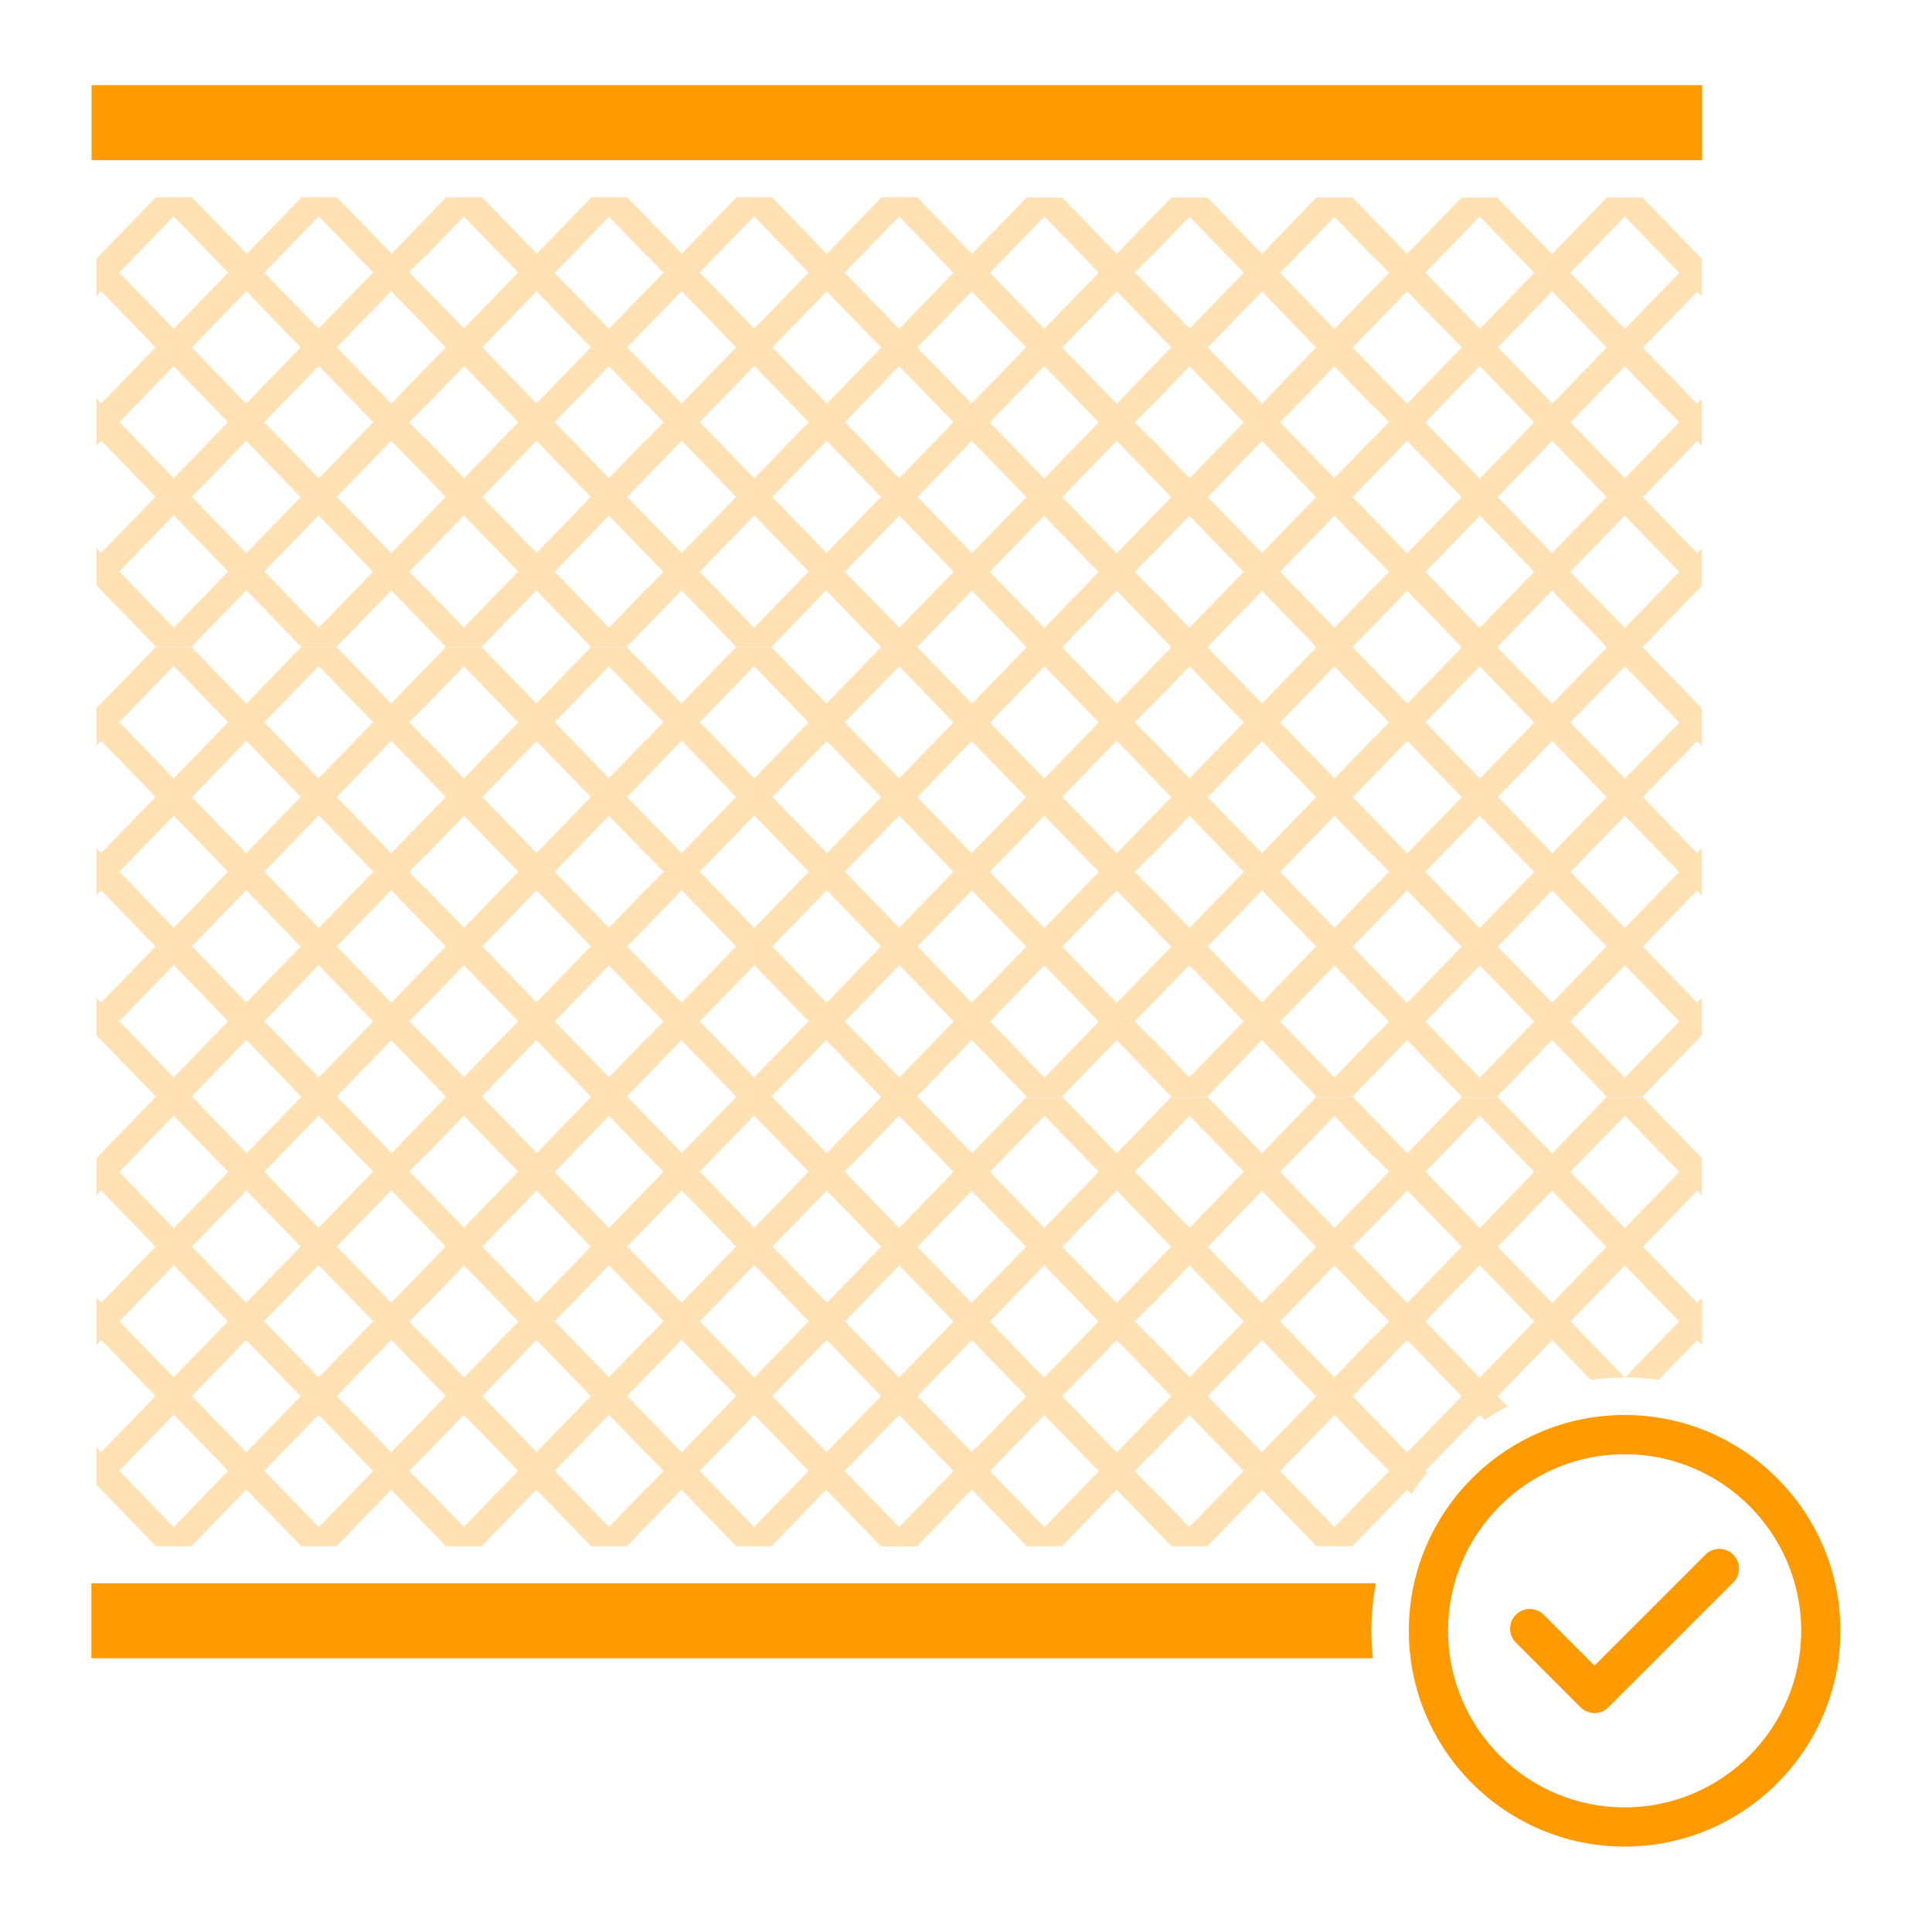
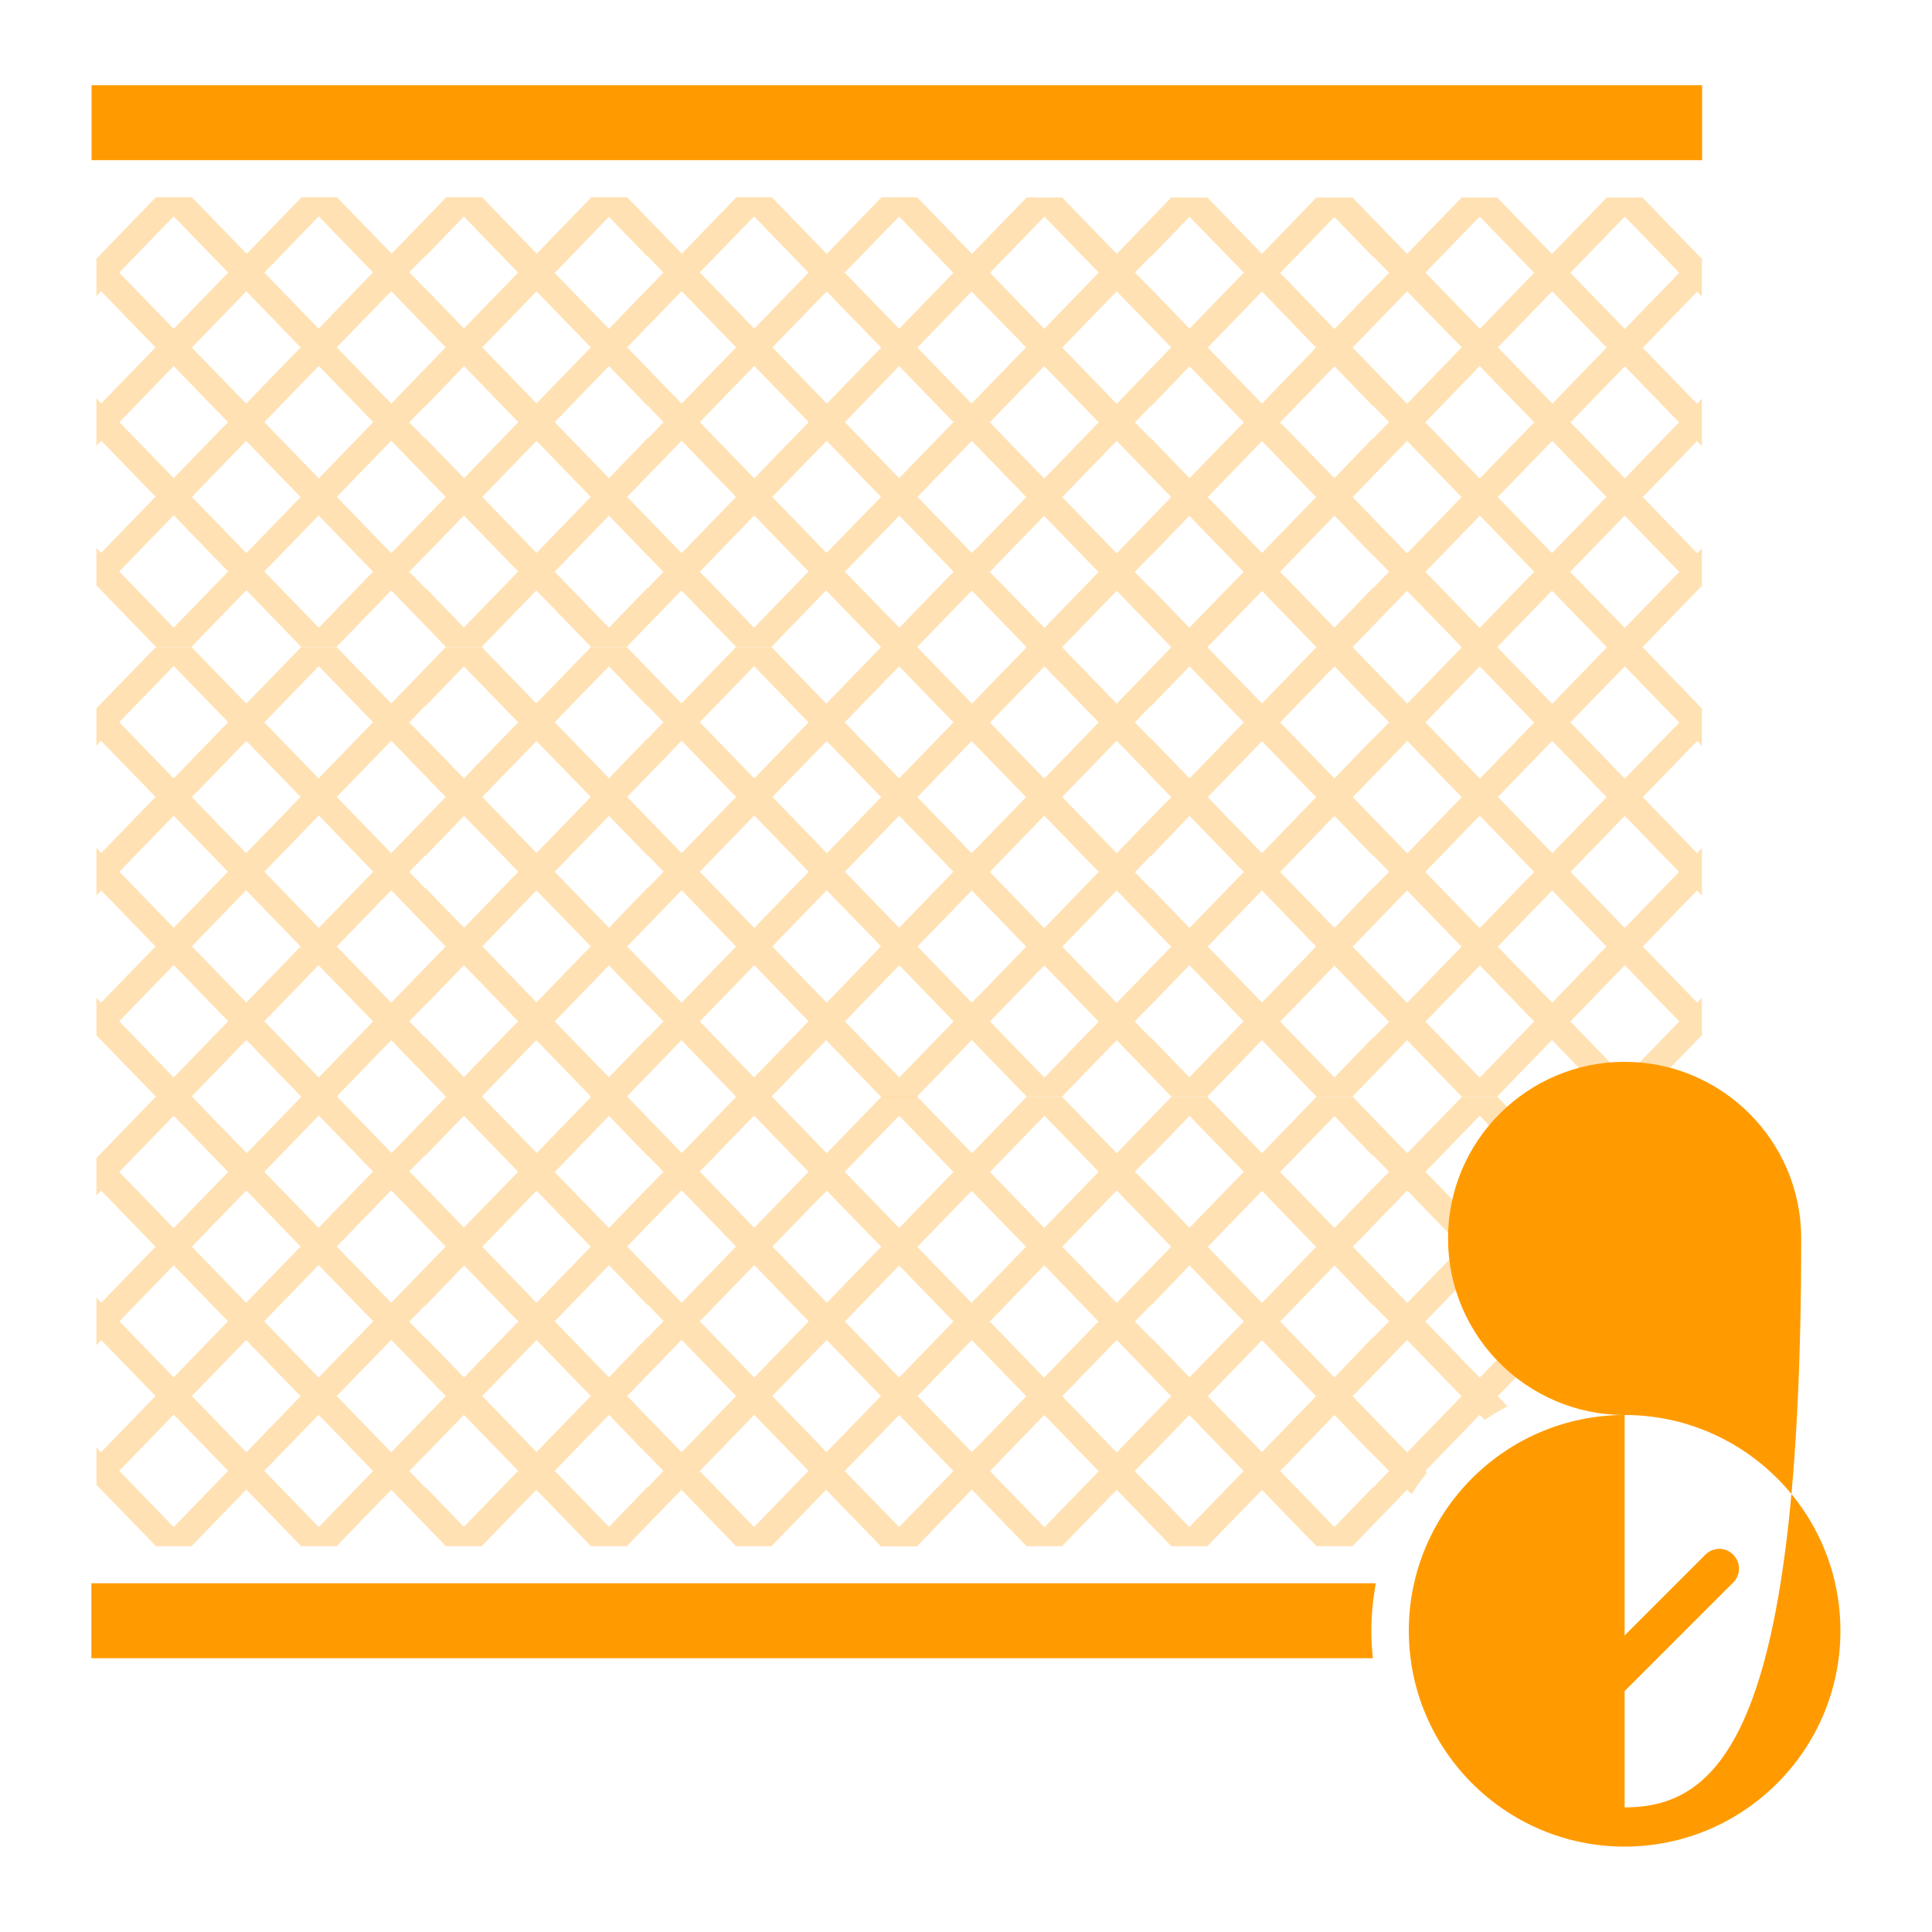
<svg xmlns="http://www.w3.org/2000/svg" version="1.1" id="Capa_1" x="0px" y="0px" viewBox="0 0 1000 1000" style="enable-background:new 0 0 1000 1000;" xml:space="preserve">
  <style type="text/css">
	.st0{opacity:0.3;clip-path:url(#SVGID_00000168816219682611104620000000137081774167653804_);fill:#FF9B00;}
	.st1{fill:#FF9B00;}
	.st2{fill:none;}
	.st3{opacity:0.3;fill:#FF9B00;}
	.st4{fill:none;stroke:#FF9B00;stroke-width:35;stroke-miterlimit:10;}
	.st5{fill:none;stroke:#FF9B00;stroke-width:35;stroke-miterlimit:10;stroke-dasharray:57.538,28.769;}
</style>
  <g>
    <g>
      <g>
-         <path class="st1" d="M840.9,732.4c-61.6,0-111.7,50.1-111.7,111.7s50.1,111.7,111.7,111.7s111.7-50.1,111.7-111.7     S902.5,732.4,840.9,732.4z M840.9,935.5c-50.4,0-91.4-41-91.4-91.4c0-50.4,41-91.4,91.4-91.4s91.4,41,91.4,91.4     C932.3,894.5,891.3,935.5,840.9,935.5z" />
+         <path class="st1" d="M840.9,732.4c-61.6,0-111.7,50.1-111.7,111.7s50.1,111.7,111.7,111.7s111.7-50.1,111.7-111.7     S902.5,732.4,840.9,732.4z c-50.4,0-91.4-41-91.4-91.4c0-50.4,41-91.4,91.4-91.4s91.4,41,91.4,91.4     C932.3,894.5,891.3,935.5,840.9,935.5z" />
        <path class="st1" d="M882.8,804.6l-57.5,57.5L799,835.8c-4-4-10.4-4-14.4,0c-4,4-4,10.4,0,14.4l33.5,33.5c1.9,1.9,4.5,3,7.2,3     c0,0,0,0,0,0c2.7,0,5.3-1.1,7.2-3l64.6-64.6c4-4,4-10.4,0-14.4C893.2,800.7,886.8,800.7,882.8,804.6z" />
      </g>
    </g>
    <g>
      <polygon class="st2" points="418.5,141.1 390.3,112 362.2,141 390.4,170.1   " />
      <polygon class="st2" points="202.5,208.9 230.7,179.8 202.5,150.7 174.3,179.8   " />
      <polygon class="st2" points="352.8,208.9 381,179.8 352.8,150.7 324.6,179.8   " />
      <polygon class="st2" points="362.2,218.5 390.4,247.6 418.6,218.5 390.4,189.4   " />
      <polygon class="st2" points="277.7,208.8 305.8,179.8 277.7,150.9 249.6,179.8   " />
      <polygon class="st2" points="343.4,218.5 335.2,210 335.2,210.3 315.2,189.5 287.1,218.5 315.2,247.5 335.2,226.7 335.2,227   " />
      <polygon class="st2" points="211.9,218.5 220.1,227 220.1,226.7 240.2,247.5 268.3,218.5 240.2,189.5 220.1,210.3 220.1,210   " />
      <polygon class="st2" points="220.1,149.4 240.1,170.1 268.2,141.1 240.1,112.2 220.1,132.8 220.1,132.5 211.9,141 220.1,149.6       " />
-       <polygon class="st2" points="335.2,149.4 335.2,149.6 343.4,141 335.2,132.5 335.2,132.8 315.2,112.2 287.1,141.1 315.2,170.1       " />
      <polygon class="st2" points="399.7,179.8 428,208.9 456,179.9 427.9,150.9 425.4,153.5 425.4,153.3   " />
      <polygon class="st2" points="493.6,141.2 465.4,112.1 437.3,141.1 465.4,170.2   " />
      <polygon class="st2" points="710.7,149.5 710.7,149.7 719,141.1 710.7,132.6 710.7,132.9 690.7,112.3 662.6,141.2 690.7,170.2       " />
      <polygon class="st2" points="653.2,208.9 681.2,179.9 653.2,151 625.1,179.9   " />
      <polygon class="st2" points="803.4,209 831.6,179.9 803.4,150.9 775.2,179.8   " />
      <polygon class="st2" points="794,141.2 765.9,112.1 737.7,141.1 765.9,170.2   " />
      <polygon class="st2" points="728.3,209 756.6,179.8 728.3,150.8 700.1,179.8   " />
      <polygon class="st2" points="595.7,149.5 615.6,170.2 643.7,141.2 615.6,112.3 595.7,132.9 595.7,132.6 587.4,141.1 595.7,149.7       " />
      <polygon class="st2" points="502.9,208.9 505.4,206.2 505.4,206.3 531.1,179.8 503,150.9 474.8,179.9   " />
      <polygon class="st2" points="568.6,141.1 540.6,112.1 512.3,141.2 540.5,170.2   " />
      <polygon class="st2" points="578,209 606.2,179.8 578,150.8 549.8,179.8   " />
      <polygon class="st2" points="127.4,208.9 155.6,179.8 127.4,150.8 99.3,179.8   " />
      <polygon class="st2" points="427.9,228.2 425.4,230.9 425.4,230.7 399.7,257.2 427.9,286.2 456,257.2   " />
      <polygon class="st2" points="362.2,296 390.3,324.9 418.5,295.9 390.4,266.8   " />
      <polygon class="st2" points="352.8,228.1 324.6,257.2 352.8,286.3 381,257.2   " />
      <polygon class="st2" points="335.2,287.6 315.2,266.9 287.1,295.9 315.2,324.8 335.2,304.1 335.2,304.5 343.4,296 335.2,287.5       " />
      <polygon class="st2" points="493.6,295.9 465.4,266.9 437.3,295.9 465.4,324.9   " />
      <polygon class="st2" points="418.5,373.8 390.3,344.8 362.2,373.8 390.4,402.8   " />
      <polygon class="st2" points="277.7,228.2 249.6,257.2 277.7,286.1 305.8,257.2   " />
      <polygon class="st2" points="362.2,451.2 390.4,480.3 418.6,451.2 390.4,422.1   " />
      <polygon class="st2" points="493.6,373.9 465.4,344.9 437.3,373.9 465.4,402.9   " />
      <polygon class="st2" points="399.7,412.5 428,441.5 456,412.6 427.9,383.6 425.4,386.2 425.4,386   " />
      <polygon class="st2" points="118.1,218.5 89.9,189.5 61.8,218.5 89.9,247.5   " />
      <polygon class="st2" points="118.1,141.1 89.9,112 61.7,141.1 89.9,170.2   " />
      <polygon class="st2" points="136.7,218.5 164.9,247.6 193.2,218.5 164.9,189.4   " />
      <polygon class="st2" points="869.2,141.2 841,112.1 812.7,141.2 841,170.3   " />
      <polygon class="st2" points="193.2,141 165,112 136.8,141.1 164.9,170.1   " />
      <polygon class="st2" points="61.7,295.9 89.9,324.9 118.1,295.9 89.9,266.8   " />
      <polygon class="st2" points="220.1,287.6 220.1,287.5 211.9,296 220.1,304.5 220.1,304.1 240.1,324.8 268.2,295.9 240.1,266.9       " />
      <polygon class="st2" points="136.8,295.9 165,324.9 193.2,296 164.9,266.8   " />
      <polygon class="st2" points="202.5,228.1 174.3,257.2 202.5,286.3 230.7,257.2   " />
      <polygon class="st2" points="127.4,228.1 99.3,257.2 127.4,286.2 155.6,257.2   " />
      <polygon class="st2" points="737.7,528.7 765.9,557.8 794,528.7 765.9,499.7   " />
      <polygon class="st2" points="710.7,520.4 690.7,499.7 662.6,528.7 690.7,557.6 710.7,537 710.7,537.3 719,528.7 710.7,520.2   " />
      <polygon class="st2" points="352.8,441.5 381,412.5 352.8,383.4 324.6,412.5   " />
      <polygon class="st2" points="812.8,218.6 841,247.6 869.1,218.6 841,189.6   " />
      <polygon class="st2" points="812.7,528.7 841,557.8 869.2,528.7 841,499.6   " />
      <polygon class="st2" points="794.1,451.3 765.9,422.2 737.7,451.3 765.9,480.4   " />
      <polygon class="st2" points="803.4,460.9 775.2,490 803.4,519 831.6,489.9   " />
      <polygon class="st2" points="794,373.9 765.9,344.9 737.7,373.9 765.9,402.9   " />
      <polygon class="st2" points="812.8,451.3 841,480.3 869.1,451.3 841,422.3   " />
      <polygon class="st2" points="728.3,441.6 756.6,412.6 728.3,383.5 700.1,412.6   " />
      <polygon class="st2" points="869.2,373.9 841,344.9 812.7,373.9 841,403   " />
      <polygon class="st2" points="803.4,441.6 831.6,412.6 803.4,383.6 775.2,412.6   " />
      <polygon class="st2" points="719,451.3 710.7,442.8 710.7,443.1 690.7,422.3 662.6,451.3 690.7,480.3 710.7,459.5 710.7,459.8       " />
      <polygon class="st2" points="568.6,451.3 540.5,422.2 512.3,451.3 540.5,480.4   " />
      <polygon class="st2" points="512.3,528.7 540.6,557.8 568.6,528.7 540.5,499.7   " />
      <polygon class="st2" points="531.1,490 502.9,460.9 474.8,489.9 503,519 505.4,516.3 505.4,516.5   " />
      <polygon class="st2" points="437.4,451.2 465.4,480.2 493.5,451.2 465.4,422.3   " />
      <polygon class="st2" points="653.2,461 625.1,489.9 653.2,518.9 681.2,489.9   " />
      <polygon class="st2" points="595.7,520.4 595.7,520.2 587.4,528.7 595.7,537.3 595.7,537 615.6,557.6 643.7,528.7 615.6,499.7       " />
      <polygon class="st2" points="587.4,451.3 595.7,459.8 595.7,459.5 615.7,480.3 643.8,451.3 615.7,422.3 595.7,443.1 595.7,442.8       " />
      <polygon class="st2" points="578,460.9 549.8,490 578,519.1 606.2,490   " />
      <polygon class="st2" points="728.3,460.9 700.1,490 728.3,519.1 756.6,490   " />
      <polygon class="st2" points="710.7,287.7 690.7,267 662.6,296 690.7,324.9 710.7,304.2 710.7,304.5 719,296 710.7,287.5   " />
      <polygon class="st2" points="728.3,228.2 700.1,257.3 728.3,286.4 756.6,257.3   " />
      <polygon class="st2" points="719,218.6 710.7,210.1 710.7,210.4 690.7,189.6 662.6,218.6 690.7,247.5 710.7,226.8 710.7,227.1       " />
      <polygon class="st2" points="587.4,218.6 595.7,227.1 595.7,226.8 615.7,247.5 643.8,218.6 615.7,189.6 595.7,210.4 595.7,210.1       " />
      <polygon class="st2" points="653.2,228.3 625.1,257.3 653.2,286.2 681.2,257.3   " />
      <polygon class="st2" points="595.7,287.7 595.7,287.5 587.4,296 595.7,304.5 595.7,304.2 615.6,324.9 643.7,296 615.6,267   " />
      <polygon class="st2" points="812.7,296 841,325 869.2,296 841,266.9   " />
-       <polygon class="st2" points="803.4,228.2 775.2,257.3 803.4,286.3 831.6,257.3   " />
      <polygon class="st2" points="737.7,296 765.9,325 794,296 765.9,266.9   " />
      <polygon class="st2" points="794.1,218.6 765.9,189.5 737.7,218.6 765.9,247.7   " />
      <polygon class="st2" points="578,441.6 606.2,412.6 578,383.5 549.8,412.6   " />
      <polygon class="st2" points="595.7,382.2 615.6,402.9 643.7,373.9 615.6,344.9 595.7,365.6 595.7,365.3 587.4,373.9 595.7,382.4       " />
      <polygon class="st2" points="710.7,382.2 710.7,382.4 719,373.9 710.7,365.3 710.7,365.6 690.7,344.9 662.6,373.9 690.7,402.9       " />
      <polygon class="st2" points="568.6,373.9 540.6,344.9 512.3,373.9 540.5,402.9   " />
      <polygon class="st2" points="653.2,441.6 681.2,412.6 653.2,383.7 625.1,412.6   " />
      <polygon class="st2" points="502.9,441.5 505.4,438.9 505.4,439.1 531.1,412.6 503,383.6 474.8,412.6   " />
      <polygon class="st2" points="437.4,218.6 465.4,247.5 493.5,218.6 465.4,189.6   " />
      <polygon class="st2" points="568.6,218.6 540.5,189.5 512.3,218.6 540.5,247.7   " />
      <polygon class="st2" points="531.1,257.3 502.9,228.2 474.8,257.2 503,286.2 505.4,283.6 505.4,283.8   " />
      <polygon class="st2" points="512.3,296 540.6,325 568.6,296 540.5,266.9   " />
      <polygon class="st2" points="578,228.2 549.8,257.3 578,286.4 606.2,257.3   " />
      <polygon class="st2" points="335.2,614.8 335.2,615 343.4,606.5 335.2,597.9 335.2,598.2 315.2,577.6 287.1,606.6 315.2,635.5       " />
      <polygon class="st2" points="211.9,683.9 220.1,692.4 220.1,692.1 240.2,712.9 268.3,683.9 240.2,655 220.1,675.7 220.1,675.4       " />
      <polygon class="st2" points="202.5,674.3 230.7,645.2 202.5,616.1 174.3,645.2   " />
      <polygon class="st2" points="277.7,674.2 305.8,645.3 277.7,616.3 249.6,645.3   " />
      <polygon class="st2" points="220.1,614.8 240.1,635.5 268.2,606.6 240.1,577.6 220.1,598.2 220.1,597.9 211.9,606.5 220.1,615       " />
      <polygon class="st2" points="136.7,683.9 164.9,713 193.2,683.9 164.9,654.9   " />
      <polygon class="st2" points="127.4,674.3 155.6,645.2 127.4,616.2 99.3,645.3   " />
      <polygon class="st2" points="118.1,606.6 89.9,577.4 61.7,606.6 89.9,635.6   " />
      <polygon class="st2" points="193.2,606.5 165,577.4 136.8,606.6 164.9,635.5   " />
      <polygon class="st2" points="512.3,684 540.5,713.1 568.6,684 540.5,655   " />
      <polygon class="st2" points="437.4,684 465.4,712.9 493.5,684 465.4,655   " />
      <polygon class="st2" points="118.1,683.9 89.9,654.9 61.8,683.9 89.9,712.9   " />
      <polygon class="st2" points="502.9,674.3 505.4,671.6 505.4,671.7 531.1,645.3 503,616.3 474.8,645.3   " />
      <polygon class="st2" points="568.6,606.6 540.6,577.5 512.3,606.6 540.5,635.6   " />
      <polygon class="st2" points="399.7,645.2 428,674.3 456,645.3 427.9,616.3 425.4,618.9 425.4,618.7   " />
      <polygon class="st2" points="343.4,683.9 335.2,675.4 335.2,675.7 315.2,655 287.1,683.9 315.2,712.9 335.2,692.1 335.2,692.4       " />
      <polygon class="st2" points="352.8,674.3 381,645.2 352.8,616.1 324.6,645.2   " />
      <polygon class="st2" points="418.5,606.6 390.3,577.4 362.2,606.5 390.4,635.5   " />
      <polygon class="st2" points="362.2,683.9 390.4,713 418.6,683.9 390.4,654.9   " />
      <polygon class="st2" points="493.6,606.6 465.4,577.5 437.3,606.6 465.4,635.6   " />
      <polygon class="st2" points="578,693.7 549.8,722.7 578,751.8 606.2,722.7   " />
      <polygon class="st2" points="512.3,761.4 540.6,790.5 568.6,761.4 540.5,732.4   " />
      <polygon class="st2" points="531.1,722.7 502.9,693.7 474.8,722.6 503,751.6 505.4,749.1 505.4,749.2   " />
      <polygon class="st2" points="595.7,753.1 595.7,752.9 587.4,761.4 595.7,770 595.7,769.7 615.6,790.4 643.7,761.4 615.6,732.4       " />
      <polygon class="st2" points="728.3,693.7 700.1,722.7 728.3,751.8 756.6,722.7   " />
      <polygon class="st2" points="437.3,761.3 465.4,790.4 493.6,761.3 465.4,732.3   " />
      <polygon class="st2" points="710.7,753.1 690.7,732.4 662.6,761.4 690.7,790.4 710.7,769.7 710.7,770 719,761.4 710.7,752.9   " />
      <polygon class="st2" points="653.2,693.7 625.1,722.7 653.2,751.6 681.2,722.7   " />
      <polygon class="st2" points="61.7,761.3 89.9,790.4 118.1,761.3 89.9,732.2   " />
      <polygon class="st2" points="220.1,753 220.1,752.9 211.9,761.4 220.1,769.9 220.1,769.6 240.1,790.3 268.2,761.3 240.1,732.3       " />
      <polygon class="st2" points="202.5,693.6 174.3,722.6 202.5,751.7 230.7,722.6   " />
      <polygon class="st2" points="427.9,693.7 425.4,696.3 425.4,696.2 399.7,722.6 427.9,751.6 456,722.6   " />
      <polygon class="st2" points="127.4,693.6 99.3,722.6 127.4,751.6 155.6,722.6   " />
      <polygon class="st2" points="136.8,761.3 165,790.4 193.2,761.4 164.9,732.3   " />
      <polygon class="st2" points="277.7,693.6 249.6,722.6 277.7,751.5 305.8,722.6   " />
      <polygon class="st2" points="352.8,693.6 324.6,722.6 352.8,751.7 381,722.6   " />
      <polygon class="st2" points="362.2,761.4 390.3,790.4 418.5,761.3 390.4,732.3   " />
      <polygon class="st2" points="335.2,753 315.2,732.3 287.1,761.3 315.2,790.3 335.2,769.6 335.2,769.9 343.4,761.4 335.2,752.9       " />
      <polygon class="st2" points="118.1,451.2 89.9,422.2 61.8,451.2 89.9,480.2   " />
      <polygon class="st2" points="127.4,460.9 99.3,489.8 127.4,519 155.6,489.9   " />
      <polygon class="st2" points="362.2,528.7 390.3,557.7 418.5,528.6 390.4,499.6   " />
      <polygon class="st2" points="202.5,460.9 174.3,489.9 202.5,519 230.7,489.9   " />
      <polygon class="st2" points="61.7,528.6 89.9,557.7 118.1,528.6 89.9,499.5   " />
      <polygon class="st2" points="335.2,520.3 315.2,499.6 287.1,528.6 315.2,557.5 335.2,536.9 335.2,537.2 343.4,528.7 335.2,520.1       " />
      <polygon class="st2" points="343.4,451.2 335.2,442.7 335.2,443 315.2,422.3 287.1,451.2 315.2,480.2 335.2,459.4 335.2,459.7       " />
      <polygon class="st2" points="352.8,460.9 324.6,489.9 352.8,519 381,489.9   " />
      <polygon class="st2" points="220.1,520.3 220.1,520.1 211.9,528.7 220.1,537.2 220.1,536.9 240.1,557.5 268.2,528.6 240.1,499.6       " />
      <polygon class="st2" points="277.7,460.9 249.6,489.8 277.7,518.8 305.8,489.8   " />
      <polygon class="st2" points="136.8,528.6 165,557.7 193.2,528.7 164.9,499.6   " />
      <polygon class="st2" points="202.5,441.5 230.7,412.5 202.5,383.4 174.3,412.5   " />
      <polygon class="st2" points="211.9,451.2 220.1,459.7 220.1,459.4 240.2,480.2 268.3,451.2 240.2,422.3 220.1,443 220.1,442.7       " />
      <polygon class="st2" points="220.1,382.1 240.1,402.8 268.2,373.8 240.1,344.9 220.1,365.6 220.1,365.3 211.9,373.8 220.1,382.3       " />
      <polygon class="st2" points="277.7,441.5 305.8,412.5 277.7,383.6 249.6,412.5   " />
      <polygon class="st2" points="127.4,441.5 155.6,412.5 127.4,383.5 99.3,412.5   " />
      <polygon class="st2" points="136.7,451.2 164.9,480.3 193.2,451.2 164.9,422.1   " />
      <polygon class="st2" points="118.1,373.8 89.9,344.8 61.7,373.8 89.9,402.9   " />
      <polygon class="st2" points="193.2,373.8 165,344.8 136.8,373.8 164.9,402.8   " />
      <polygon class="st2" points="719,684 710.7,675.5 710.7,675.8 690.7,655 662.6,684 690.7,713 710.7,692.2 710.7,692.5   " />
      <polygon class="st2" points="794,606.6 765.9,577.5 737.7,606.6 765.9,635.6   " />
      <polygon class="st2" points="728.3,674.4 756.6,645.3 728.3,616.2 700.1,645.3   " />
      <polygon class="st2" points="869.2,606.6 841,577.5 812.7,606.6 841,635.7   " />
      <polygon class="st2" points="710.7,614.9 710.7,615.1 719,606.6 710.7,598 710.7,598.3 690.7,577.7 662.6,606.6 690.7,635.6   " />
      <polygon class="st2" points="427.9,460.9 425.4,463.6 425.4,463.5 399.7,489.9 427.9,519 456,489.9   " />
      <polygon class="st2" points="595.7,614.9 615.6,635.6 643.7,606.6 615.6,577.7 595.7,598.3 595.7,598 587.4,606.6 595.7,615.1       " />
      <polygon class="st2" points="587.4,684 595.7,692.5 595.7,692.2 615.7,712.9 643.8,684 615.7,655 595.7,675.8 595.7,675.5   " />
      <polygon class="st2" points="653.2,674.3 681.2,645.4 653.2,616.4 625.1,645.4   " />
      <polygon class="st2" points="803.4,674.4 831.6,645.4 803.4,616.3 775.2,645.3   " />
      <polygon class="st2" points="812.8,684 841,713 869.1,684 841,655   " />
      <polygon class="st2" points="335.2,382.1 335.2,382.3 343.4,373.8 335.2,365.3 335.2,365.6 315.2,344.9 287.1,373.8 315.2,402.8       " />
      <polygon class="st2" points="465.4,499.6 437.3,528.7 465.4,557.7 493.6,528.7   " />
-       <polygon class="st2" points="578,674.4 606.2,645.3 578,616.2 549.8,645.3   " />
      <polygon class="st2" points="737.7,684 765.9,713.1 794.1,684 765.9,655   " />
      <path class="st2" d="M823.4,714.3c-15.4,2.1-29.9,6.8-43.1,13.7l-5.1-5.2l28.2-29.1L823.4,714.3z" />
      <path class="st2" d="M768.4,735c-11.3,7.5-21.4,16.8-29.9,27.4l-0.9-0.9l28.2-29.1L768.4,735z" />
      <path class="st3" d="M475,567.6l-0.2-0.2l28.2-29.1l28.2,29.1l-0.2,0.2h19.1l-0.2-0.2l28.1-29l28.1,29l-0.2,0.2h19.4l-0.2-0.2    l28.1-29l28,29l-0.2,0.2h19.4l-0.2-0.2l28.1-29l28.1,29l-0.2,0.2h19.1l-0.2-0.2l28.2-29.1l28.2,29.1l-0.2,0.2h18.8l30.8-31.8    v-19.4l-2.4,2.6l-28.2-29.1l28.1-29l2.5,2.7V439l-2.5,2.6l-28.1-29l28.2-29.1l2.4,2.6v-19.4L850.2,335h-18.8l0.2,0.2l-28.2,29.1    l-28.2-29.1l0.2-0.2h-19.1l0.2,0.2l-28.1,29l-28.1-29l0.2-0.2H681l0.2,0.2l-28,28.9l-28.1-28.9l0.2-0.2h-19.4l0.2,0.2l-28.1,29    l-28.1-29l0.2-0.2H531l0.2,0.2l-28.1,29l-28.2-29.1l0.1-0.1h-0.2l-0.1,0h0.3l-0.2-0.2l28.2-29.1l28.2,29.1l-0.2,0.2h19.1l-0.2-0.2    l28.1-29l28.1,29l-0.2,0.2h19.4l-0.2-0.2l28.1-28.9l28,28.9l-0.2,0.2h19.4l-0.2-0.2l28.1-29l28.1,29l-0.2,0.2h19.1l-0.2-0.2    l28.2-29.1l28.2,29.1l-0.2,0.2h18.8l30.8-31.8v-19.4l-2.4,2.6l-28.2-29.1l28.1-29l2.5,2.6v-24.6l-2.5,2.7l-28.1-29l28.2-29.1    l2.4,2.6V134l-30.8-31.8h-18.8l0.2,0.2l-28.2,29.1l-28.2-29.1l0.2-0.2h-19.1l0.2,0.2l-28.1,29l-28.1-29l0.2-0.2H681l0.2,0.2    l-28,29l-28.1-29l0.2-0.2h-19.4l0.2,0.2l-28.1,29l-28.1-29l0.2-0.2H531l0.2,0.2l-28.1,29l-28.2-29.1l0.1-0.1h-0.2l-0.1-0.1h-18.8    l0.2,0.2l-28.2,29.1l-28.2-29.1l0.2-0.2h-19.1l0.2,0.2l-28.1,29l-28.1-29l0.2-0.2h-19.3l0.2,0.2l-28.1,29l-28.1-29l0.2-0.2h-19.3    l0.2,0.2l-28.1,29l-28.1-29l0.2-0.2h-19.1l0.2,0.2l-28.2,29.1l-28.2-29.1l0.2-0.2H80.7l-30.8,31.8v19.4l2.4-2.6l28.2,29.1    l-28.1,29l-2.5-2.7v24.7l2.5-2.7l28.1,29l-28.2,29.1l-2.4-2.6v19.4l30.8,31.8h18.8l-0.2-0.2l28.2-29.1l28.2,29.1l-0.2,0.2h19.1    l-0.2-0.2l28.1-29l28.1,29l-0.2,0.2h19.3l-0.2-0.2l28.1-29l28.1,29l-0.2,0.2h19.3l-0.2-0.2l28.1-29l28.1,29l-0.2,0.2h19.1    l-0.2-0.2l28.1-29l28.2,29.1l-0.1,0.1h0.2l0.1,0.1h-0.3l0.2,0.2l-28.2,29.1l-28.2-29.1l0.2-0.2h-19.1l0.2,0.2l-28.1,29l-28.1-29    l0.2-0.2h-19.3l0.2,0.2l-28.1,29l-28.1-29l0.2-0.2h-19.3l0.2,0.2l-28.1,29l-28.1-29l0.2-0.2h-19.1l0.2,0.2l-28.2,29.1l-28.2-29.1    l0.2-0.2H80.7l-30.8,31.7v19.4l2.4-2.6l28.2,29.1l-28.1,29l-2.5-2.6v24.6l2.5-2.6l28.1,29L52.3,519l-2.4-2.6v19.5l30.8,31.7h18.8    l-0.2-0.2l28.2-29.1l28.2,29.1l-0.2,0.2h19.1l-0.2-0.2l28.1-29l28.1,29l-0.2,0.2h19.3l-0.2-0.2l28.1-29l28.1,29l-0.2,0.2h19.3    l-0.2-0.2l28.1-29l28.1,29l-0.2,0.2h19.1l-0.2-0.2l28.1-29l28.2,29.1l-0.1,0.1h0.2l0.1,0.1h18.4H475z M503,519l-28.1-29.1l28.1-29    l28.2,29.1l-25.7,26.5v-0.2L503,519z M465.4,480.2l-28.1-29l28.1-29l28.1,29L465.4,480.2z M512.3,451.3l28.2-29.1l28.2,29.1    l-28.2,29.1L512.3,451.3z M540.6,557.8l-28.2-29.1l28.1-29l28.2,29.1L540.6,557.8z M549.8,490l28.2-29.1l28.2,29.1L578,519.1    L549.8,490z M615.7,422.3l28.1,29l-28.1,29l-20-20.7v0.3l-8.3-8.5l8.3-8.5v0.3L615.7,422.3z M615.6,557.6l-20-20.7v0.3l-8.3-8.5    l8.3-8.5v0.1l20-20.7l28.1,29L615.6,557.6z M625.1,489.9l28.1-29l28,29l-28,29L625.1,489.9z M690.7,480.3l-28.1-29l28.1-29    l20,20.7v-0.3l8.3,8.5l-8.3,8.5v-0.3L690.7,480.3z M710.7,537.3V537l-20,20.7l-28.1-28.9l28.1-29l20,20.7v-0.1l8.3,8.5    L710.7,537.3z M700.1,490l28.2-29.1l28.2,29.1l-28.2,29.1L700.1,490z M737.7,451.3l28.2-29.1l28.2,29.1l-28.2,29.1L737.7,451.3z     M765.9,557.8l-28.1-29l28.2-29.1l28.1,29L765.9,557.8z M775.2,490l28.2-29.1l28.1,29L803.4,519L775.2,490z M869.2,528.7    L841,557.8l-28.2-29.1l28.2-29.1L869.2,528.7z M869.1,451.3l-28.1,29l-28.1-29l28.1-29L869.1,451.3z M841,344.9l28.2,29.1L841,403    l-28.2-29.1L841,344.9z M831.6,412.6l-28.1,29l-28.2-29.1l28.1-29L831.6,412.6z M765.9,344.9l28.2,29.1l-28.1,29l-28.2-29.1    L765.9,344.9z M756.6,412.6l-28.2,29.1l-28.2-29.1l28.2-29.1L756.6,412.6z M690.7,344.9l20,20.7v-0.3l8.3,8.6l-8.3,8.5v-0.2    l-20,20.7l-28.1-29L690.7,344.9z M681.2,412.6l-28,29l-28.1-29l28.1-28.9L681.2,412.6z M595.7,365.3v0.3l20-20.7l28.1,29l-28.1,29    l-20-20.7v0.2l-8.3-8.5L595.7,365.3z M606.2,412.6L578,441.6l-28.2-29.1l28.2-29.1L606.2,412.6z M540.6,344.9l28.1,29l-28.2,29.1    l-28.1-29L540.6,344.9z M531.1,412.6l-25.7,26.5v-0.1l-2.5,2.6l-28.1-29l28.1-29L531.1,412.6z M503,286.2l-28.1-29l28.1-29    l28.2,29.1l-25.7,26.5v-0.1L503,286.2z M465.4,247.5l-28.1-29l28.1-29l28.1,29L465.4,247.5z M512.3,218.6l28.2-29.1l28.2,29.1    l-28.2,29.1L512.3,218.6z M540.6,325L512.3,296l28.1-29l28.2,29.1L540.6,325z M549.8,257.3l28.2-29.1l28.2,29.1L578,286.4    L549.8,257.3z M615.7,189.6l28.1,29l-28.1,28.9l-20-20.7v0.3l-8.3-8.5l8.3-8.5v0.3L615.7,189.6z M615.6,324.9l-20-20.7v0.3    l-8.3-8.5l8.3-8.5v0.2l20-20.7l28.1,29L615.6,324.9z M625.1,257.3l28.1-29l28,29l-28,28.9L625.1,257.3z M690.7,247.5l-28.1-28.9    l28.1-29l20,20.7v-0.3l8.3,8.5l-8.3,8.5v-0.3L690.7,247.5z M710.7,304.5v-0.3l-20,20.7l-28.1-29l28.1-29l20,20.7v-0.2l8.3,8.5    L710.7,304.5z M700.1,257.3l28.2-29.1l28.2,29.1l-28.2,29.1L700.1,257.3z M737.7,218.6l28.2-29.1l28.2,29.1l-28.2,29.1    L737.7,218.6z M765.9,325l-28.1-29l28.2-29.1l28.1,29L765.9,325z M775.2,257.3l28.2-29.1l28.1,29l-28.2,29.1L775.2,257.3z     M869.2,296L841,325L812.7,296l28.2-29.1L869.2,296z M869.1,218.6l-28.1,29l-28.1-29l28.1-29L869.1,218.6z M841,112.1l28.2,29.1    L841,170.3l-28.2-29.1L841,112.1z M831.6,179.9l-28.1,29l-28.2-29.1l28.1-29L831.6,179.9z M765.9,112.1l28.2,29.1l-28.1,29    l-28.2-29.1L765.9,112.1z M756.6,179.8L728.3,209l-28.2-29.1l28.2-29.1L756.6,179.8z M690.7,112.3l20,20.7v-0.3l8.3,8.5l-8.3,8.5    v-0.1l-20,20.7l-28.1-29L690.7,112.3z M681.2,179.9l-28,29l-28.1-29l28.1-29L681.2,179.9z M595.7,132.6v0.3l20-20.7l28.1,28.9    l-28.1,29l-20-20.7v0.1l-8.3-8.5L595.7,132.6z M606.2,179.8L578,209l-28.2-29.1l28.2-29.1L606.2,179.8z M540.6,112.1l28.1,29    l-28.2,29.1l-28.1-29L540.6,112.1z M531.1,179.8l-25.7,26.5v-0.1l-2.5,2.7l-28.1-29l28.1-29L531.1,179.8z M465.4,112.1l28.1,29.1    l-28.1,29l-28.2-29.1L465.4,112.1z M427.9,150.9l28.2,29l-28.1,29l-28.2-29.1l25.7-26.5v0.1L427.9,150.9z M418.6,218.5l-28.2,29.1    l-28.2-29.1l28.2-29.1L418.6,218.5z M390.3,112l28.2,29.1l-28.1,29L362.2,141L390.3,112z M381,179.8l-28.2,29.1l-28.2-29.1    l28.2-29.1L381,179.8z M315.2,247.5l-28.1-29l28.1-29l20.1,20.7V210l8.2,8.5l-8.2,8.5v-0.3L315.2,247.5z M315.2,112.2l20,20.7    v-0.3l8.2,8.5l-8.2,8.5v-0.1l-20,20.7l-28.1-28.9L315.2,112.2z M305.8,179.8l-28.1,29l-28.1-29l28.1-29L305.8,179.8z M240.2,189.5    l28.1,29l-28.1,29l-20.1-20.7v0.3l-8.3-8.5l8.3-8.5v0.3L240.2,189.5z M220.1,132.5v0.3l20-20.7l28.1,29l-28.1,28.9l-20-20.7v0.1    l-8.3-8.5L220.1,132.5z M230.7,179.8l-28.2,29.1l-28.2-29.1l28.2-29.1L230.7,179.8z M193.2,218.5l-28.2,29.1l-28.2-29.1l28.2-29.1    L193.2,218.5z M165,112l28.1,29l-28.2,29.1l-28.1-29L165,112z M155.6,179.8l-28.2,29.1l-28.1-29l28.2-29.1L155.6,179.8z     M61.7,141.1L89.9,112l28.2,29.1l-28.2,29.1L61.7,141.1z M61.8,218.5l28.1-29l28.1,29l-28.1,29L61.8,218.5z M89.9,324.9    l-28.2-29.1l28.2-29.1l28.2,29.1L89.9,324.9z M99.3,257.2l28.1-29l28.2,29.1l-28.1,29L99.3,257.2z M165,324.9l-28.2-29.1l28.1-29    l28.2,29.1L165,324.9z M174.3,257.2l28.2-29.1l28.2,29.1l-28.2,29.1L174.3,257.2z M240.1,324.8l-20-20.7v0.3l-8.3-8.5l8.3-8.5v0.1    l20-20.7l28.1,29L240.1,324.8z M249.6,257.2l28.1-29l28.1,29l-28.1,29L249.6,257.2z M335.2,304.5v-0.3l-20,20.7l-28.1-29l28.1-29    l20,20.7v-0.1l8.2,8.5L335.2,304.5z M324.6,257.2l28.2-29.1l28.2,29.1l-28.2,29.1L324.6,257.2z M390.3,324.9l-28.1-29l28.2-29.1    l28.1,29L390.3,324.9z M399.7,257.2l25.7-26.5v0.1l2.5-2.6l28.1,29l-28.2,29L399.7,257.2z M437.3,295.9l28.2-29l28.1,29l-28.1,29    L437.3,295.9z M465.4,344.9l28.1,29l-28.1,29l-28.2-29L465.4,344.9z M427.9,383.6l28.2,29l-28.1,29l-28.2-29.1l25.7-26.5v0.1    L427.9,383.6z M418.6,451.2l-28.2,29.1l-28.2-29.1l28.2-29.1L418.6,451.2z M390.3,344.8l28.2,29.1l-28.1,29l-28.2-29.1    L390.3,344.8z M381,412.5l-28.2,29.1l-28.2-29.1l28.2-29.1L381,412.5z M315.2,480.2l-28.1-29l28.1-28.9l20.1,20.7v-0.3l8.2,8.5    l-8.2,8.5v-0.3L315.2,480.2z M315.2,344.9l20,20.7v-0.3l8.2,8.5l-8.2,8.5v-0.2l-20,20.7l-28.1-29L315.2,344.9z M305.8,412.5    l-28.1,29l-28.1-29l28.1-28.9L305.8,412.5z M240.2,422.3l28.1,28.9l-28.1,29l-20.1-20.7v0.3l-8.3-8.5l8.3-8.5v0.3L240.2,422.3z     M220.1,365.3v0.3l20-20.7l28.1,29l-28.1,29l-20-20.7v0.2l-8.3-8.5L220.1,365.3z M230.7,412.5l-28.2,29.1l-28.2-29.1l28.2-29.1    L230.7,412.5z M193.2,451.2l-28.2,29.1l-28.2-29.1l28.2-29.1L193.2,451.2z M165,344.8l28.1,29l-28.2,29.1l-28.1-29L165,344.8z     M155.6,412.5l-28.2,29.1l-28.1-29l28.2-29.1L155.6,412.5z M61.7,373.8l28.2-29.1l28.2,29.1l-28.2,29.1L61.7,373.8z M61.8,451.2    l28.1-29l28.1,29l-28.1,29L61.8,451.2z M89.9,557.7l-28.2-29.1l28.2-29.1l28.2,29.1L89.9,557.7z M99.3,489.8l28.1-29l28.2,29.1    l-28.1,29L99.3,489.8z M165,557.7l-28.2-29.1l28.1-29l28.2,29.1L165,557.7z M174.3,489.9l28.2-29.1l28.2,29.1L202.5,519    L174.3,489.9z M240.1,557.5l-20-20.7v0.3l-8.3-8.5l8.3-8.5v0.2l20-20.7l28.1,29L240.1,557.5z M249.6,489.8l28.1-28.9l28.1,28.9    l-28.1,29L249.6,489.8z M335.2,537.2v-0.3l-20,20.7l-28.1-28.9l28.1-29l20,20.7v-0.2l8.2,8.5L335.2,537.2z M324.6,489.9l28.2-29.1    l28.2,29.1L352.8,519L324.6,489.9z M390.3,557.7l-28.1-29l28.2-29.1l28.1,29L390.3,557.7z M399.7,489.9l25.7-26.5v0.1l2.5-2.7    l28.1,29L427.9,519L399.7,489.9z M437.3,528.7l28.2-29.1l28.1,29.1l-28.1,29L437.3,528.7z" />
      <path class="st3" d="M880.9,618.9v-19.4l-30.8-31.8h-18.8l0.2,0.2L803.4,597l-28.2-29.1l0.2-0.2h-19.1l0.2,0.2l-28.1,29l-28.1-29    l0.2-0.2H681l0.2,0.2l-28,29l-28.1-29l0.2-0.2h-19.4l0.2,0.2l-28.1,29l-28.1-29l0.2-0.2H531l0.2,0.2l-28.1,29l-28.2-29.1l0.1-0.1    h-0.2l-0.1-0.1h-18.8l0.2,0.2l-28.2,29.1l-28.2-29.1l0.2-0.2h-19.1l0.2,0.2l-28.1,29l-28.1-29l0.2-0.2h-19.3l0.2,0.2l-28.1,29    l-28.1-29l0.2-0.2h-19.3l0.2,0.2l-28.1,29l-28.1-29l0.2-0.2h-19.1l0.2,0.2l-28.2,29.1l-28.2-29.1l0.2-0.2H80.7l-30.8,31.8v19.4    l2.4-2.6l28.2,29.1l-28.1,29l-2.5-2.7v24.7l2.5-2.7l28.1,29l-28.2,29.1l-2.4-2.6v19.4l30.8,31.8h18.8l-0.2-0.2l28.2-29.1    l28.2,29.1l-0.2,0.2h19.1l-0.2-0.2l28.1-29l28.1,29l-0.2,0.2h19.3l-0.2-0.2l28.1-29l28.1,29l-0.2,0.2h19.3l-0.2-0.2l28.1-29    l28.1,29l-0.2,0.2h19.1l-0.2-0.2l28.1-29l28.2,29.1l-0.1,0.1h0.2l0.1,0.1H475l-0.2-0.2L503,771l28.2,29.1l-0.2,0.2h19.1l-0.2-0.2    l28.1-29l28.1,29l-0.2,0.2h19.4l-0.2-0.2l28.1-28.9l28,28.9l-0.2,0.2h19.4l-0.2-0.2l28.1-29l2.3,2.3c2.4-3.9,5.1-7.6,8-11.1    l-0.9-0.9l28.2-29.1l2.5,2.6c3.8-2.5,7.8-4.8,11.9-7l-5.1-5.2l28.2-29.1l20,20.6c5.7-0.8,11.6-1.2,17.6-1.2l-28.1-29l28.1-29    l28.1,29L841,713c5.9,0,11.8,0.4,17.5,1.2l20-20.6l2.5,2.6v-24.6l-2.5,2.7l-28.1-29l28.2-29.1L880.9,618.9z M765.9,577.5    l28.2,29.1l-28.1,29l-28.2-29.1L765.9,577.5z M756.6,645.3l-28.2,29.1l-28.2-29.1l28.2-29.1L756.6,645.3z M690.7,713l-28.1-29    l28.1-29l20,20.7v-0.3l8.3,8.5l-8.3,8.5v-0.3L690.7,713z M690.7,577.7l20,20.7V598l8.3,8.5l-8.3,8.5v-0.1l-20,20.7l-28.1-29    L690.7,577.7z M681.2,645.4l-28,29l-28.1-29l28.1-29L681.2,645.4z M615.7,655l28.1,29l-28.1,28.9l-20-20.7v0.3l-8.3-8.5l8.3-8.5    v0.3L615.7,655z M595.7,598v0.3l20-20.7l28.1,28.9l-28.1,29l-20-20.7v0.1l-8.3-8.5L595.7,598z M606.2,645.3L578,674.4l-28.2-29.1    l28.2-29.1L606.2,645.3z M568.6,684l-28.2,29.1L512.3,684l28.2-29.1L568.6,684z M540.6,577.5l28.1,29l-28.2,29.1l-28.1-29    L540.6,577.5z M531.1,645.3l-25.7,26.5v-0.1l-2.5,2.7l-28.1-29l28.1-29L531.1,645.3z M493.5,684l-28.1,29l-28.1-29l28.1-29    L493.5,684z M465.4,577.5l28.1,29.1l-28.1,29l-28.2-29.1L465.4,577.5z M427.9,616.3l28.2,29l-28.1,29l-28.2-29.1l25.7-26.5v0.1    L427.9,616.3z M418.6,683.9L390.4,713l-28.2-29.1l28.2-29.1L418.6,683.9z M390.3,577.4l28.2,29.1l-28.1,29l-28.2-29.1L390.3,577.4    z M381,645.2l-28.2,29.1l-28.2-29.1l28.2-29.1L381,645.2z M315.2,712.9l-28.1-29l28.1-29l20.1,20.7v-0.3l8.2,8.5l-8.2,8.5v-0.3    L315.2,712.9z M315.2,577.6l20,20.7v-0.3l8.2,8.5l-8.2,8.5v-0.1l-20,20.7l-28.1-28.9L315.2,577.6z M305.8,645.3l-28.1,29l-28.1-29    l28.1-29L305.8,645.3z M240.2,655l28.1,29l-28.1,29l-20.1-20.7v0.3l-8.3-8.5l8.3-8.5v0.3L240.2,655z M220.1,597.9v0.3l20-20.7    l28.1,29l-28.1,28.9l-20-20.7v0.1l-8.3-8.5L220.1,597.9z M230.7,645.2l-28.2,29.1l-28.2-29.1l28.2-29.1L230.7,645.2z M193.2,683.9    L164.9,713l-28.2-29.1l28.2-29.1L193.2,683.9z M165,577.4l28.1,29l-28.2,29.1l-28.1-29L165,577.4z M155.6,645.2l-28.2,29.1    l-28.1-29l28.2-29.1L155.6,645.2z M61.7,606.6l28.2-29.1l28.2,29.1l-28.2,29.1L61.7,606.6z M61.8,683.9l28.1-29l28.1,29l-28.1,29    L61.8,683.9z M89.9,790.4l-28.2-29.1l28.2-29.1l28.2,29.1L89.9,790.4z M99.3,722.6l28.1-29l28.2,29.1l-28.1,29L99.3,722.6z     M165,790.4l-28.2-29.1l28.1-29l28.2,29.1L165,790.4z M174.3,722.6l28.2-29.1l28.2,29.1l-28.2,29.1L174.3,722.6z M240.1,790.3    l-20-20.7v0.3l-8.3-8.5l8.3-8.5v0.1l20-20.7l28.1,29L240.1,790.3z M249.6,722.6l28.1-29l28.1,29l-28.1,29L249.6,722.6z     M335.2,769.9v-0.3l-20,20.7l-28.1-29l28.1-29l20,20.7v-0.1l8.2,8.5L335.2,769.9z M324.6,722.6l28.2-29.1l28.2,29.1l-28.2,29.1    L324.6,722.6z M390.3,790.4l-28.1-29l28.2-29.1l28.1,29L390.3,790.4z M399.7,722.6l25.7-26.5v0.1l2.5-2.6l28.1,29l-28.2,29    L399.7,722.6z M465.4,790.4l-28.2-29l28.2-29l28.1,29L465.4,790.4z M503,751.6l-28.1-29l28.1-29l28.2,29.1l-25.7,26.5v-0.1    L503,751.6z M540.6,790.5l-28.2-29.1l28.1-29l28.2,29.1L540.6,790.5z M549.8,722.7l28.2-29.1l28.2,29.1L578,751.8L549.8,722.7z     M615.6,790.4l-20-20.7v0.3l-8.3-8.6l8.3-8.5v0.2l20-20.7l28.1,29L615.6,790.4z M625.1,722.7l28.1-29l28,29l-28,28.9L625.1,722.7z     M710.7,770v-0.3l-20,20.7l-28.1-29l28.1-29l20,20.7v-0.2l8.3,8.5L710.7,770z M728.3,751.8l-28.2-29.1l28.2-29.1l28.2,29.1    L728.3,751.8z M765.9,713.1L737.7,684l28.2-29.1l28.2,29.1L765.9,713.1z M803.4,674.4l-28.2-29.1l28.1-29l28.2,29.1L803.4,674.4z     M841,635.7l-28.2-29.1l28.2-29.1l28.2,29.1L841,635.7z" />
      <path class="st1" d="M709.8,844.1c0,4.8,0.3,9.5,0.8,14.2H47.3v-38.8h664.8C710.7,827.5,709.8,835.7,709.8,844.1z" />
      <rect x="47.4" y="44.1" class="st1" width="833.6" height="38.8" />
    </g>
  </g>
</svg>